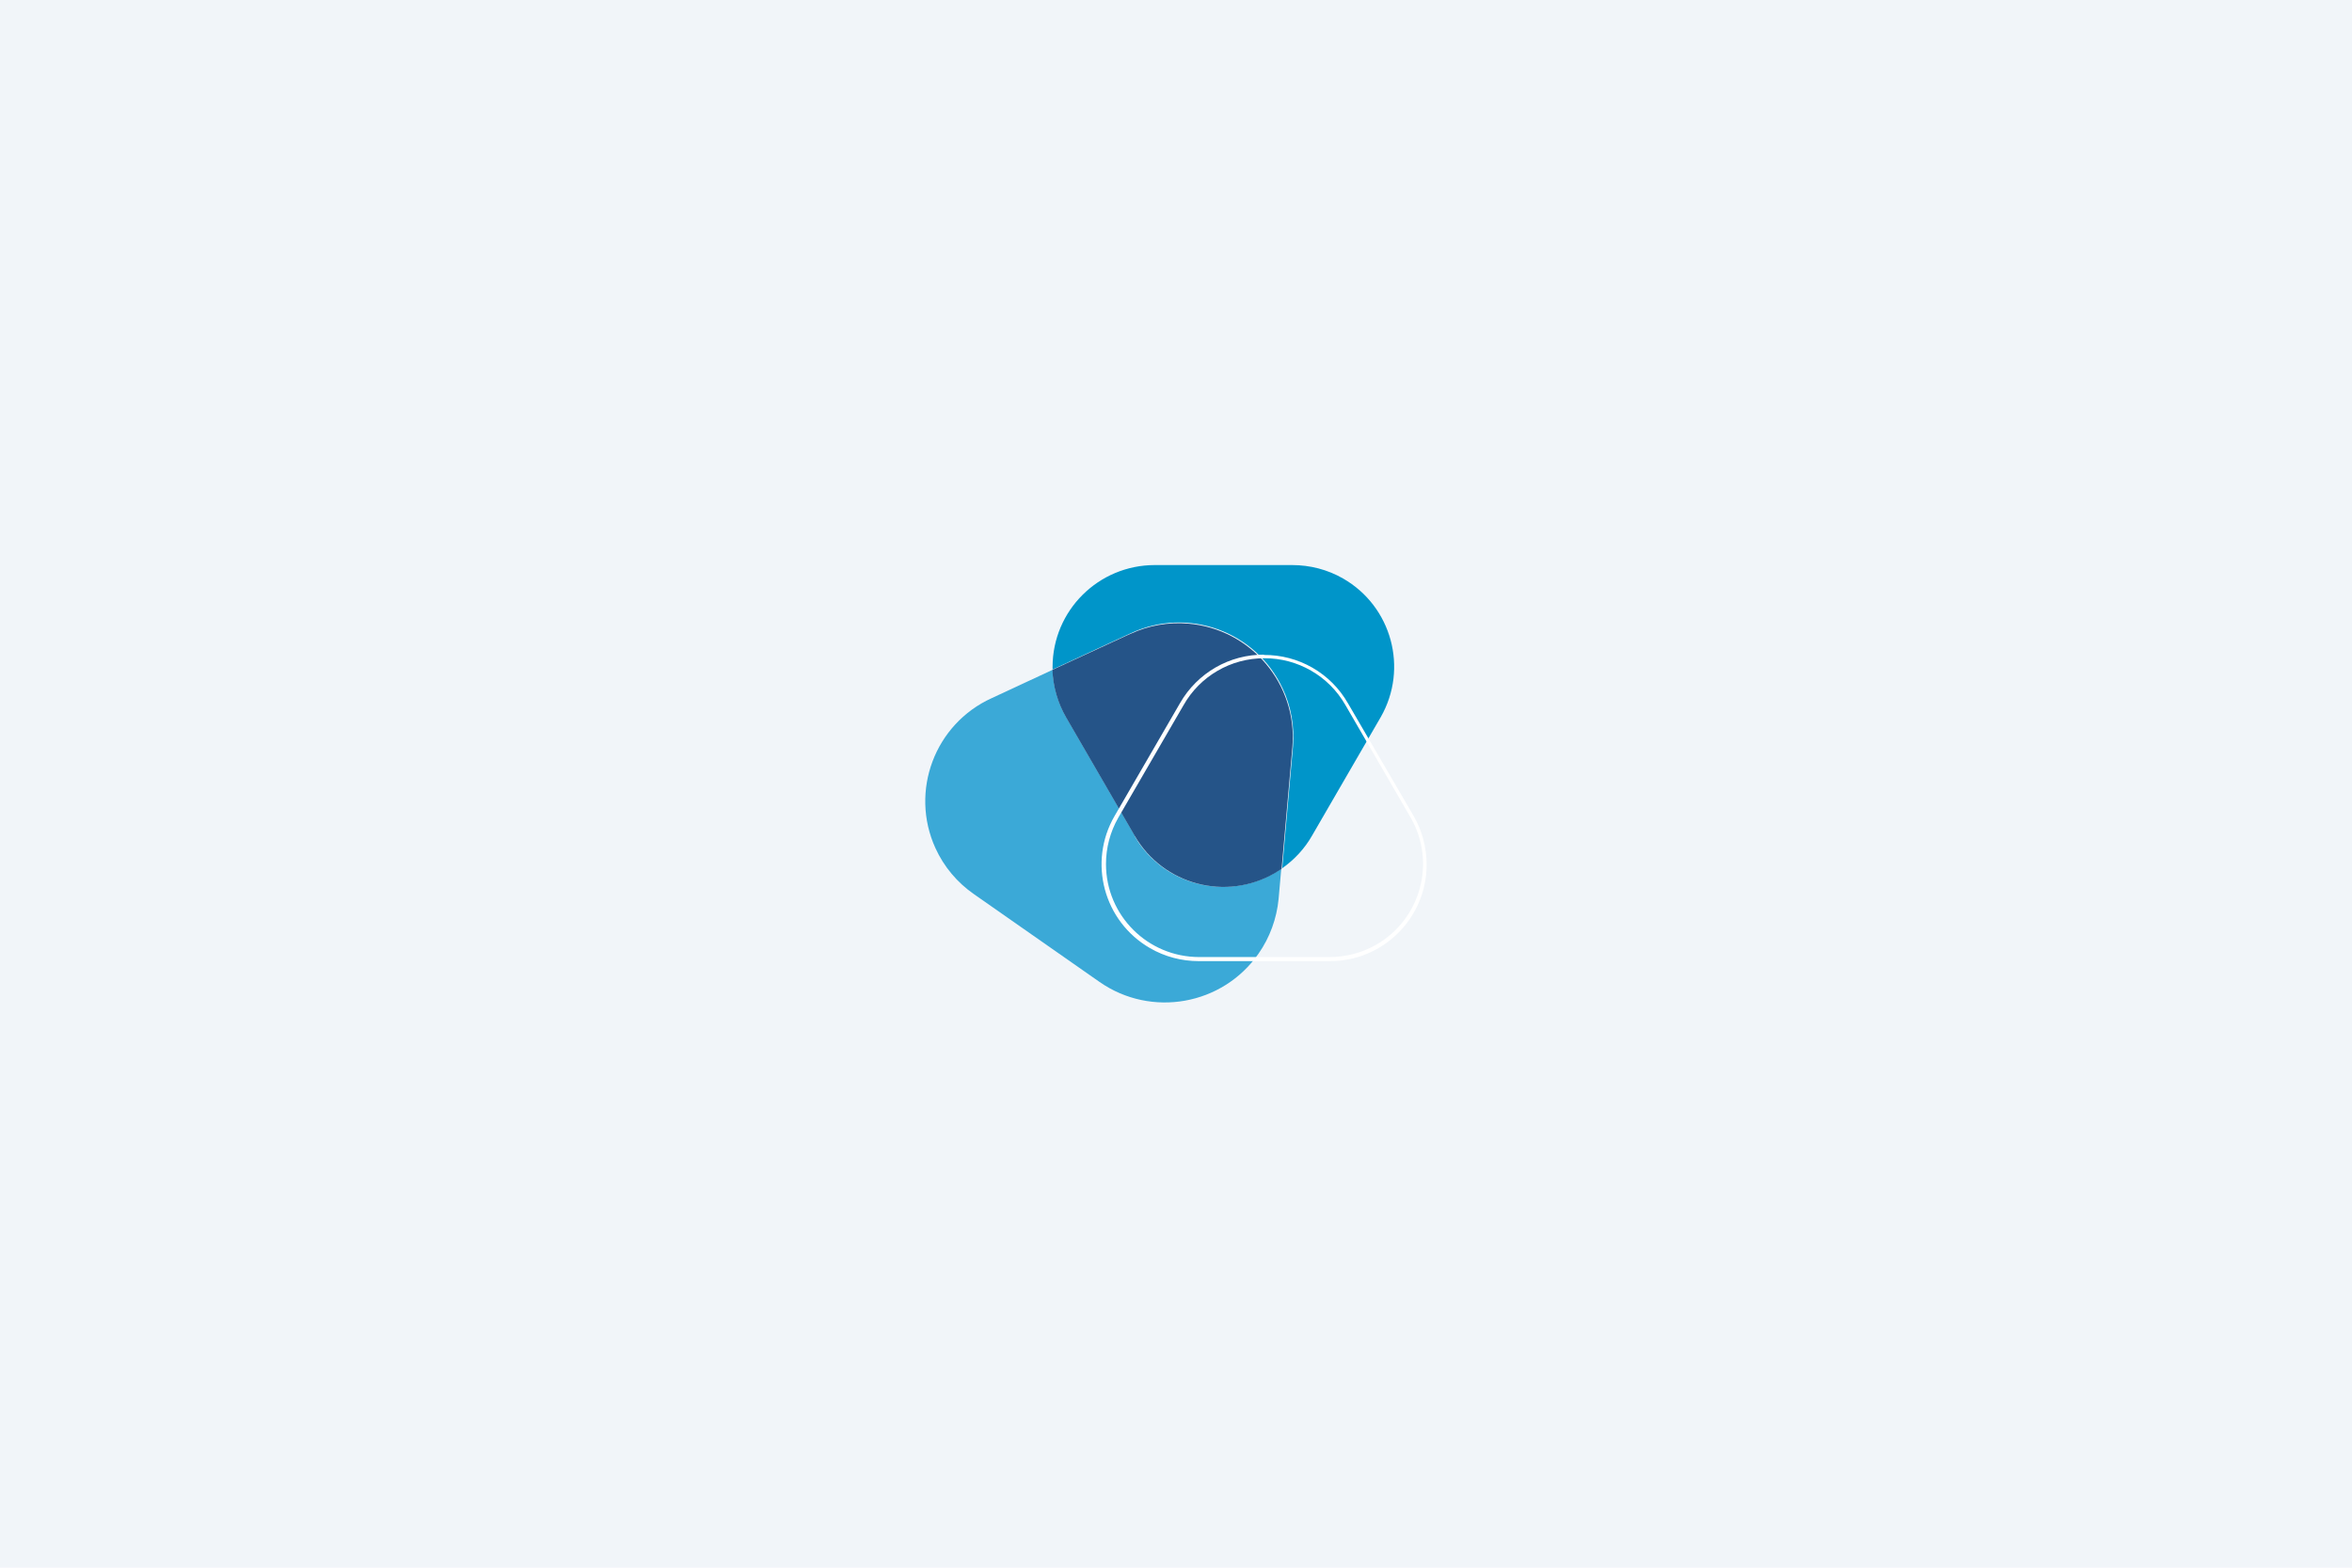
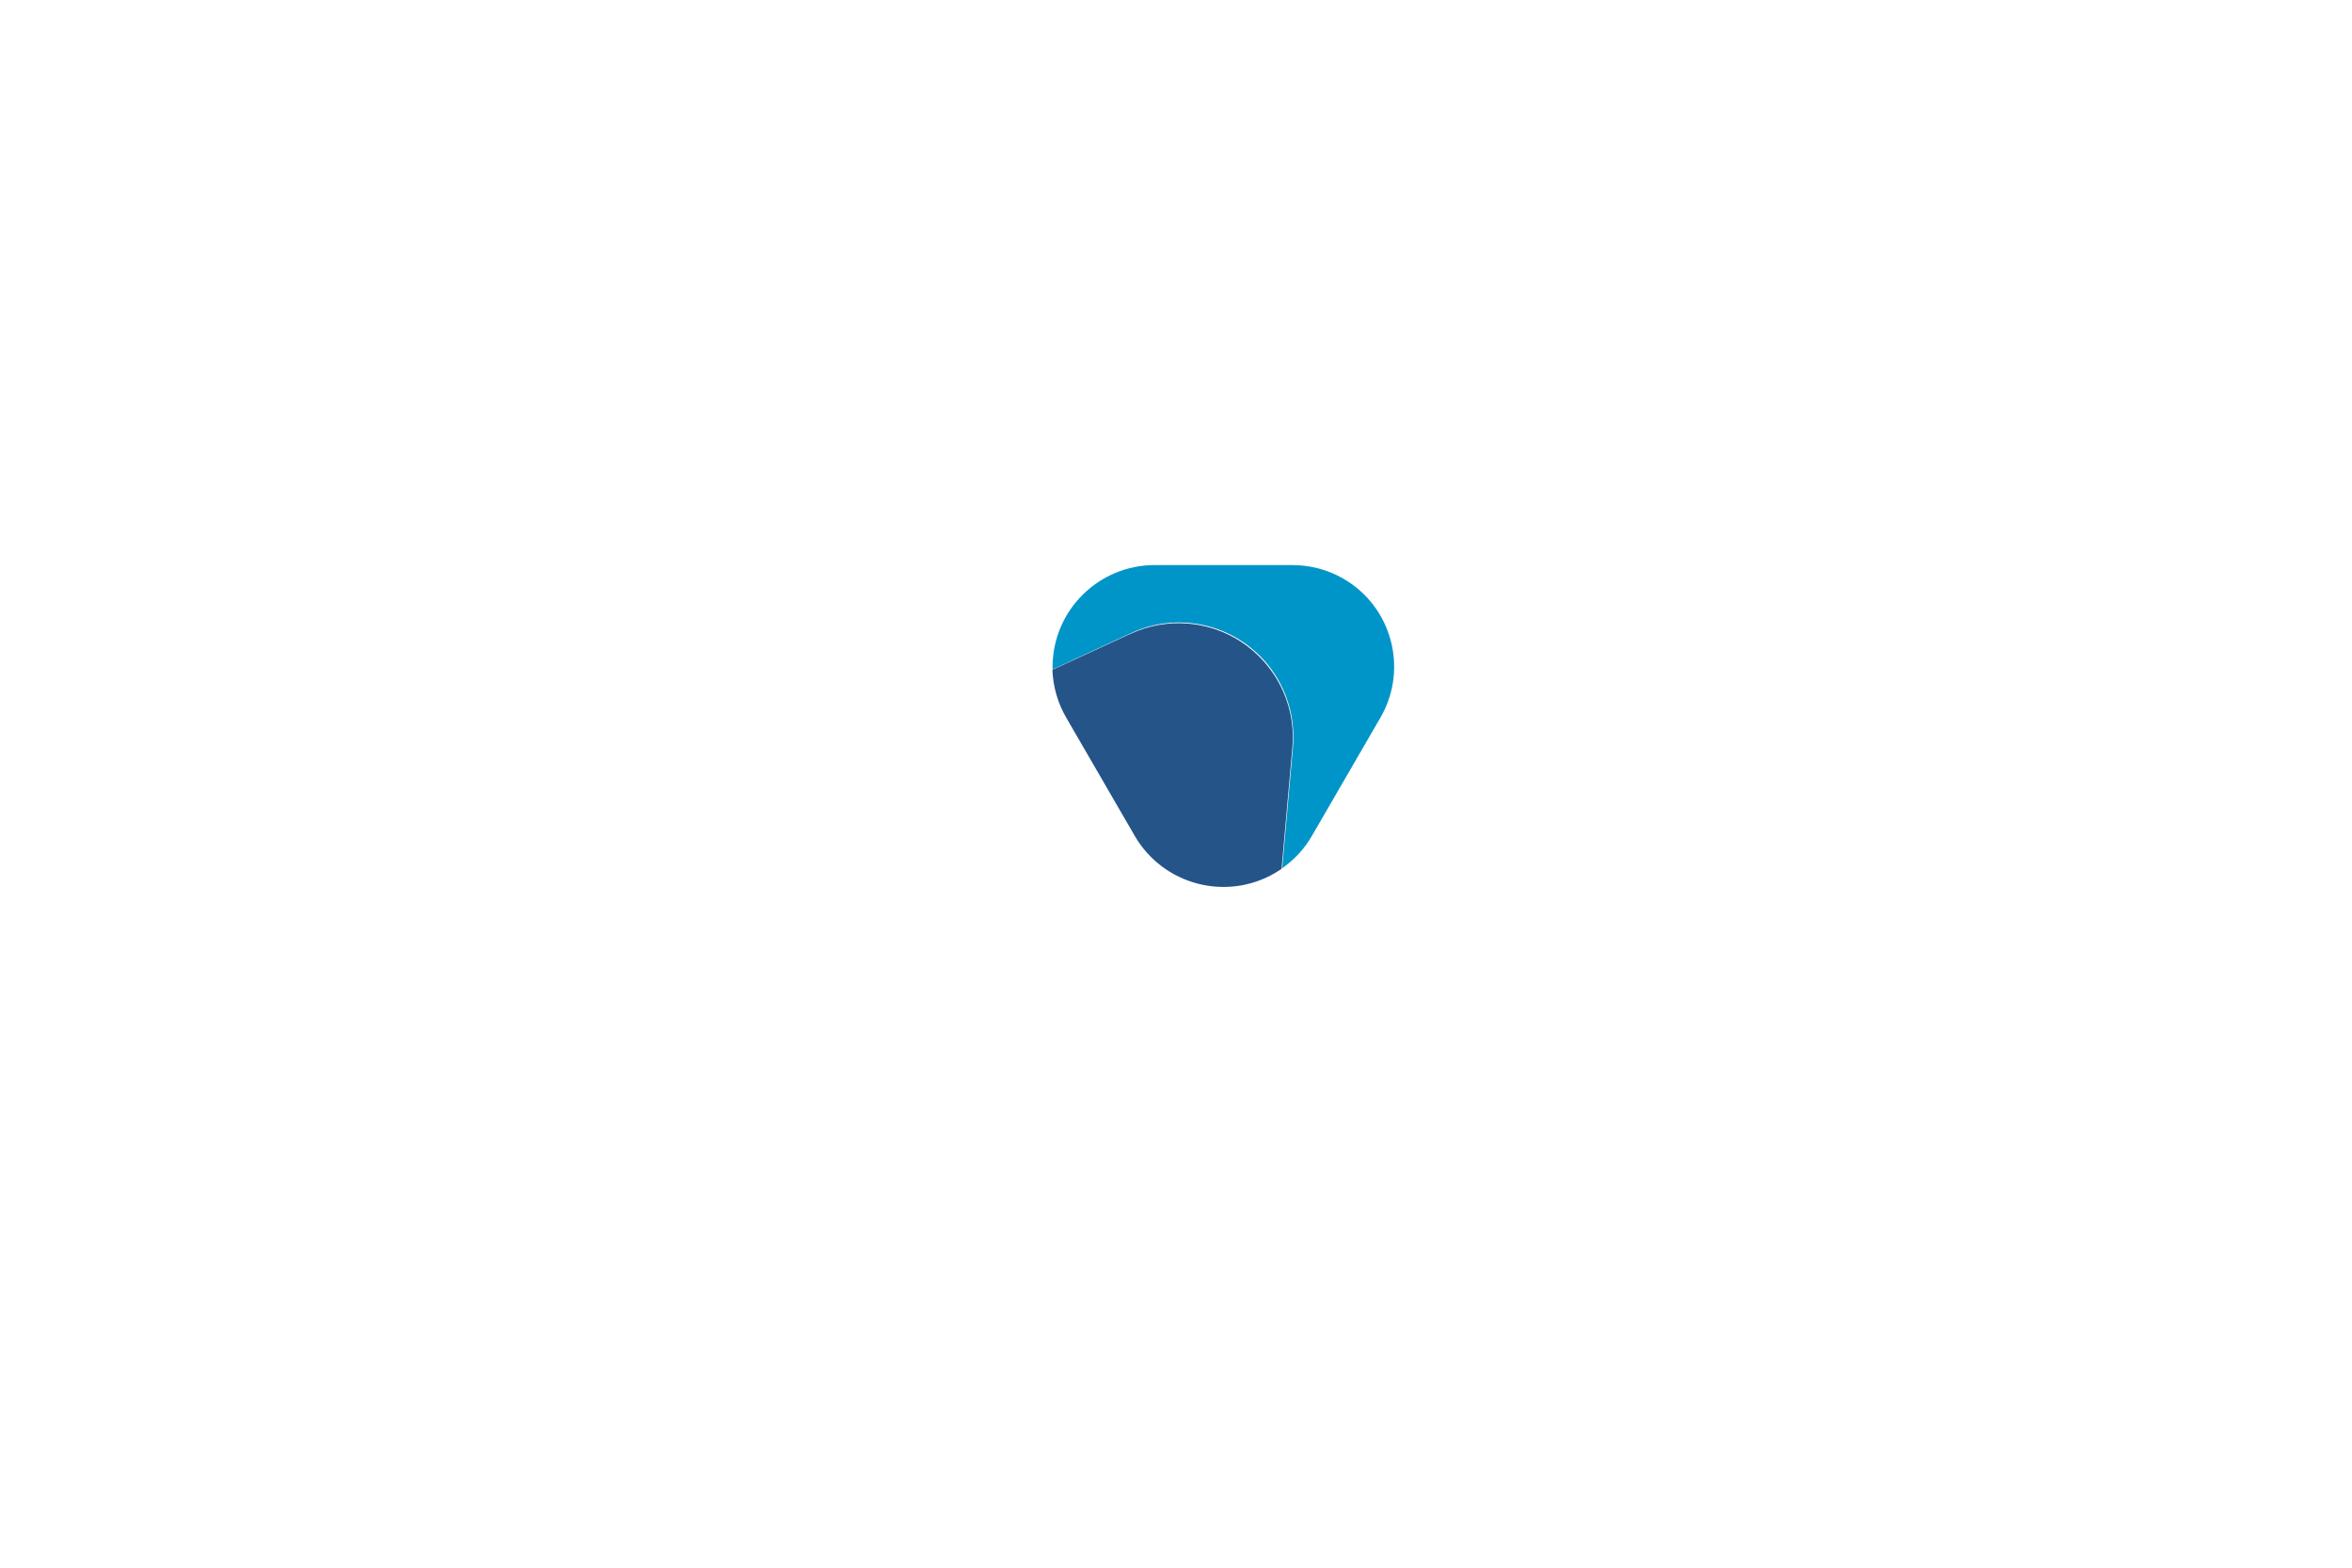
<svg xmlns="http://www.w3.org/2000/svg" width="366" height="244">
-   <rect width="366" height="244" fill="#f1f5f9" />
  <g transform="translate(144,83)">
    <svg width="78" height="78" viewBox="0 0 32 32">
-       <path d="M13.38,19.33l-4.38-7.56c-.54-.93-.84-1.97-.88-3.05l-3.89,1.81c-3.63,1.65-5.24,5.94-3.59,9.57.54,1.19,1.4,2.21,2.47,2.95l8.01,5.6c3.3,2.3,7.85,1.49,10.15-1.81.72-1.03,1.16-2.24,1.28-3.49l.17-1.93c-2.97,2.05-7.05,1.31-9.1-1.66-.08-.14-.17-.28-.26-.43Z" fill="#3ba9d7" />
      <path d="M23.41,2.03h-8.76c-3.6,0-6.52,2.9-6.53,6.5h0v.17l5-2.32c3.65-1.7,7.99-.12,9.69,3.53.54,1.15.76,2.43.66,3.7l-.69,7.78c.78-.55,1.44-1.26,1.91-2.09l4.38-7.56c1.78-3.11.7-7.07-2.4-8.85-.99-.57-2.11-.86-3.26-.86Z" fill="#0095c9" />
      <path d="M13.11,6.41l-5,2.31c.04,1.07.34,2.12.88,3.05l4.38,7.56c1.82,3.12,5.82,4.18,8.94,2.37,0,0,0,0,0,0,.15-.09.29-.18.43-.27l.69-7.78c.34-4.01-2.64-7.54-6.65-7.88-1.26-.11-2.53.12-3.68.65Z" fill="#255488" />
-       <path d="M21.64,7.98c2.13-.01,4.11,1.13,5.17,2.98l4.18,7.21c1.63,2.85.63,6.48-2.22,8.11-.9.51-1.92.78-2.96.78h-8.33c-3.28,0-5.95-2.65-5.95-5.94,0-1.04.27-2.05.78-2.95l4.17-7.19c1.05-1.86,3.03-3.01,5.17-3M21.64,7.75c-2.22-.02-4.27,1.16-5.38,3.09l-4.18,7.21c-1.71,2.95-.7,6.73,2.26,8.44.95.55,2.02.83,3.12.83h8.34c3.41.02,6.19-2.74,6.2-6.15,0-1.09-.28-2.17-.83-3.12l-4.19-7.19c-1.1-1.93-3.16-3.11-5.38-3.09l.03-.02Z" fill="#fff" />
    </svg>
  </g>
</svg>